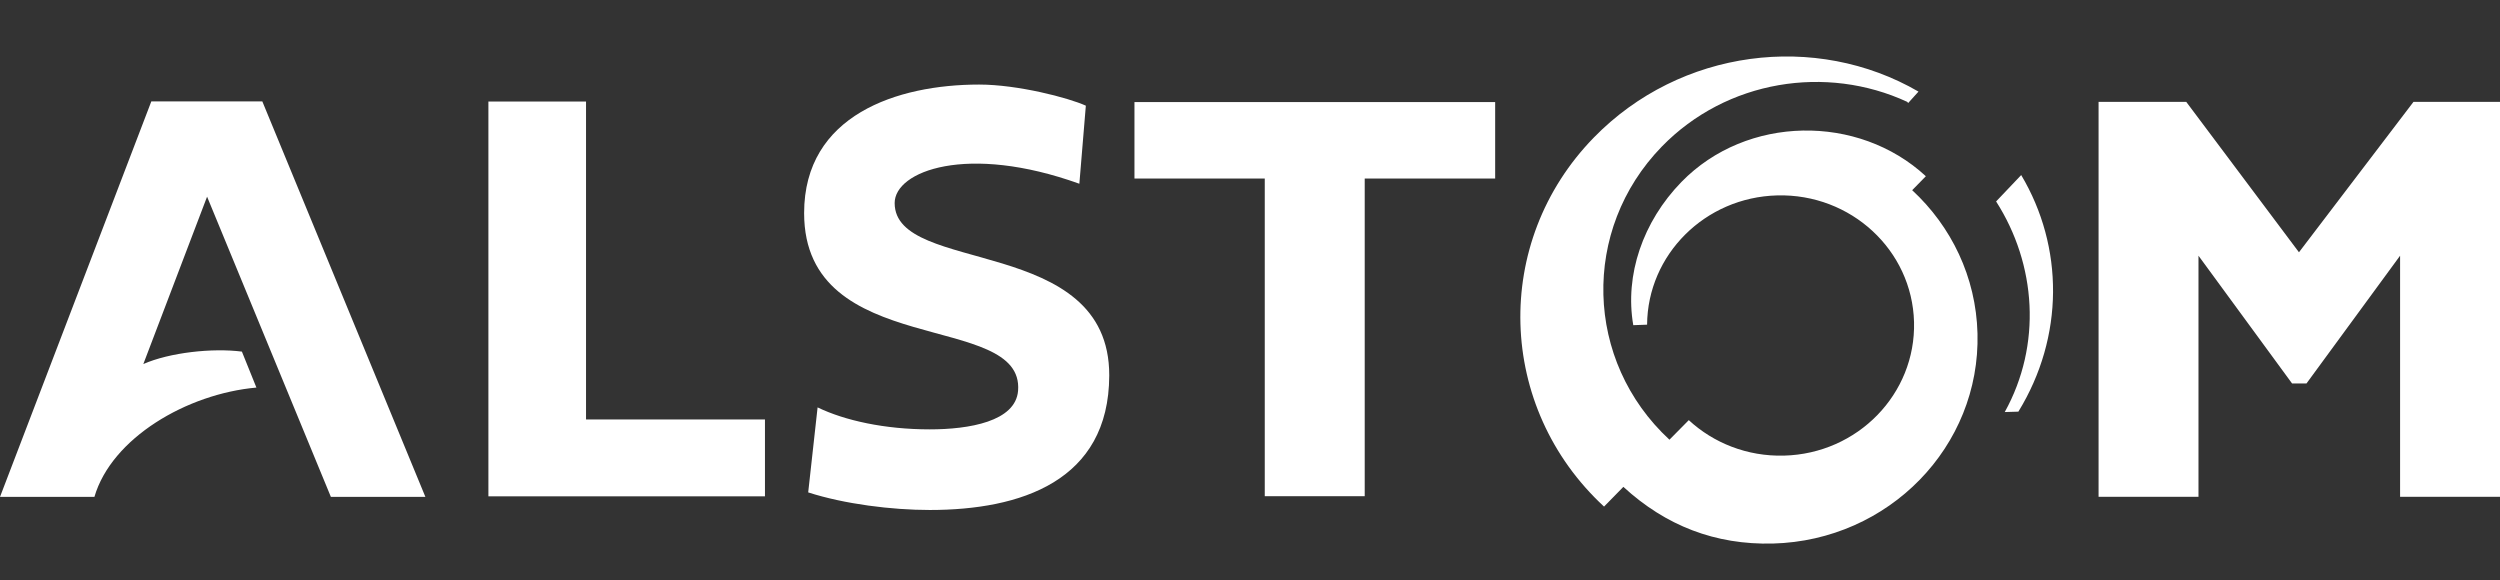
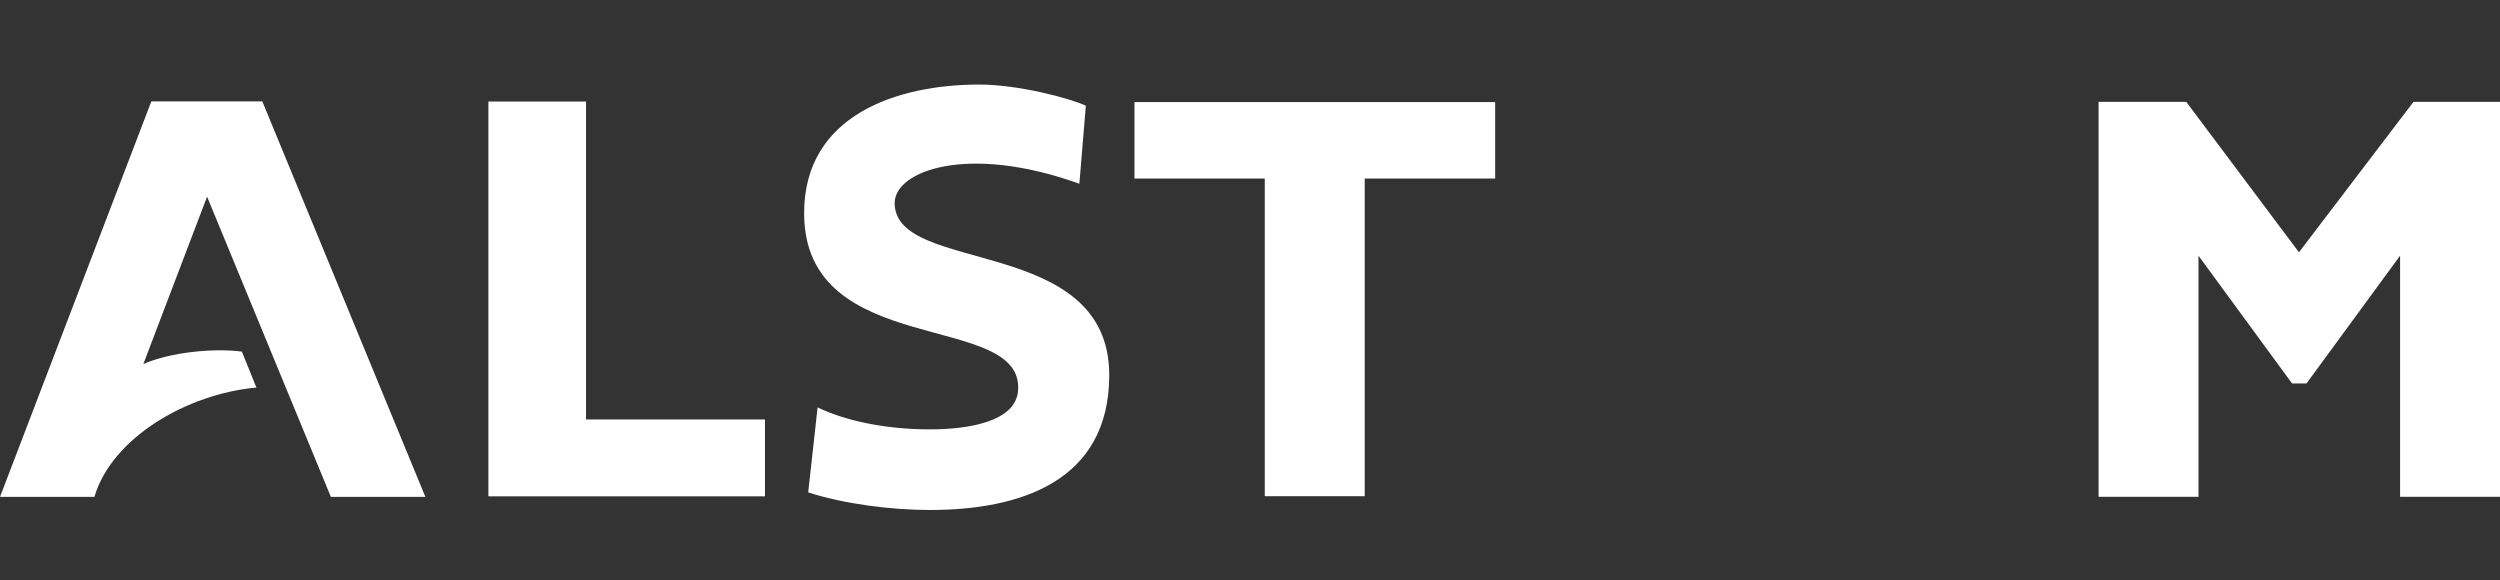
<svg xmlns="http://www.w3.org/2000/svg" width="500" height="116" viewBox="0 0 500 116" fill="none">
  <rect x="0" y="0" width="500" height="116" fill="#333333" stroke="none" />
  <path fill-rule="evenodd" clip-rule="evenodd" d="M500 20.371V99.354H480.017V51.142L461.299 76.69H458.412L439.697 51.142V99.354H419.714V20.371H437.248L459.793 50.456L482.698 20.371L500 20.371ZM48.38 70.321C42.505 69.565 33.91 70.5 28.666 72.81L41.416 39.336L66.173 99.369H85.074L52.463 20.279H30.265L0 99.38H18.882C22.314 87.627 37.344 78.768 51.281 77.513L48.38 70.321ZM152.992 83.893V99.262H97.68V20.306H117.206V83.893H152.992ZM299.032 20.414V35.712H272.942V99.246H252.952V35.713H226.892V20.414H299.032ZM215.872 36.75C193.421 28.673 178.931 34.21 178.931 40.61C178.931 55.07 221.925 46.845 221.849 75.113C221.785 96.271 204.078 101.998 185.951 101.998C178.362 101.998 168.879 100.818 161.639 98.48L163.519 81.478C168.952 84.106 176.956 85.874 185.952 85.874C193.792 85.874 203.124 84.313 203.616 78.144C204.89 62.029 160.824 72.084 160.824 42.617C160.824 23.001 179.463 16.912 195.821 16.912C203.516 16.912 213.641 19.535 217.168 21.134L215.872 36.75Z" fill="white" />
-   <path fill-rule="evenodd" clip-rule="evenodd" d="M400.95 82.41C408.389 68.971 407.284 52.89 399.221 40.29L404.239 35.012C412.778 49.334 412.875 67.343 403.675 82.329L400.95 82.41ZM329.417 64.934C329.522 50.937 340.991 39.459 355.434 39.081C370.182 38.694 382.436 50.033 382.807 64.409C383.178 78.784 371.54 90.751 356.789 91.124C349.444 91.314 342.697 88.594 337.757 84.028L333.889 87.941C316.868 72.191 316.194 45.943 332.363 29.315C345.358 15.979 365.277 12.904 381.426 20.36L381.638 20.6L383.699 18.32C363.168 6.405 336.08 9.768 318.771 27.504C298.362 48.423 299.349 81.478 320.808 101.319L324.673 97.371C333.15 105.149 343.047 108.995 354.583 108.71C377.772 108.092 396.084 89.301 395.499 66.681C395.206 55.374 390.243 45.254 382.436 38.04L385.17 35.244C371.677 22.752 349.339 23.002 336.285 36.395C328.562 44.332 324.923 55.016 326.654 65.036L329.417 64.934Z" fill="white" />
</svg>